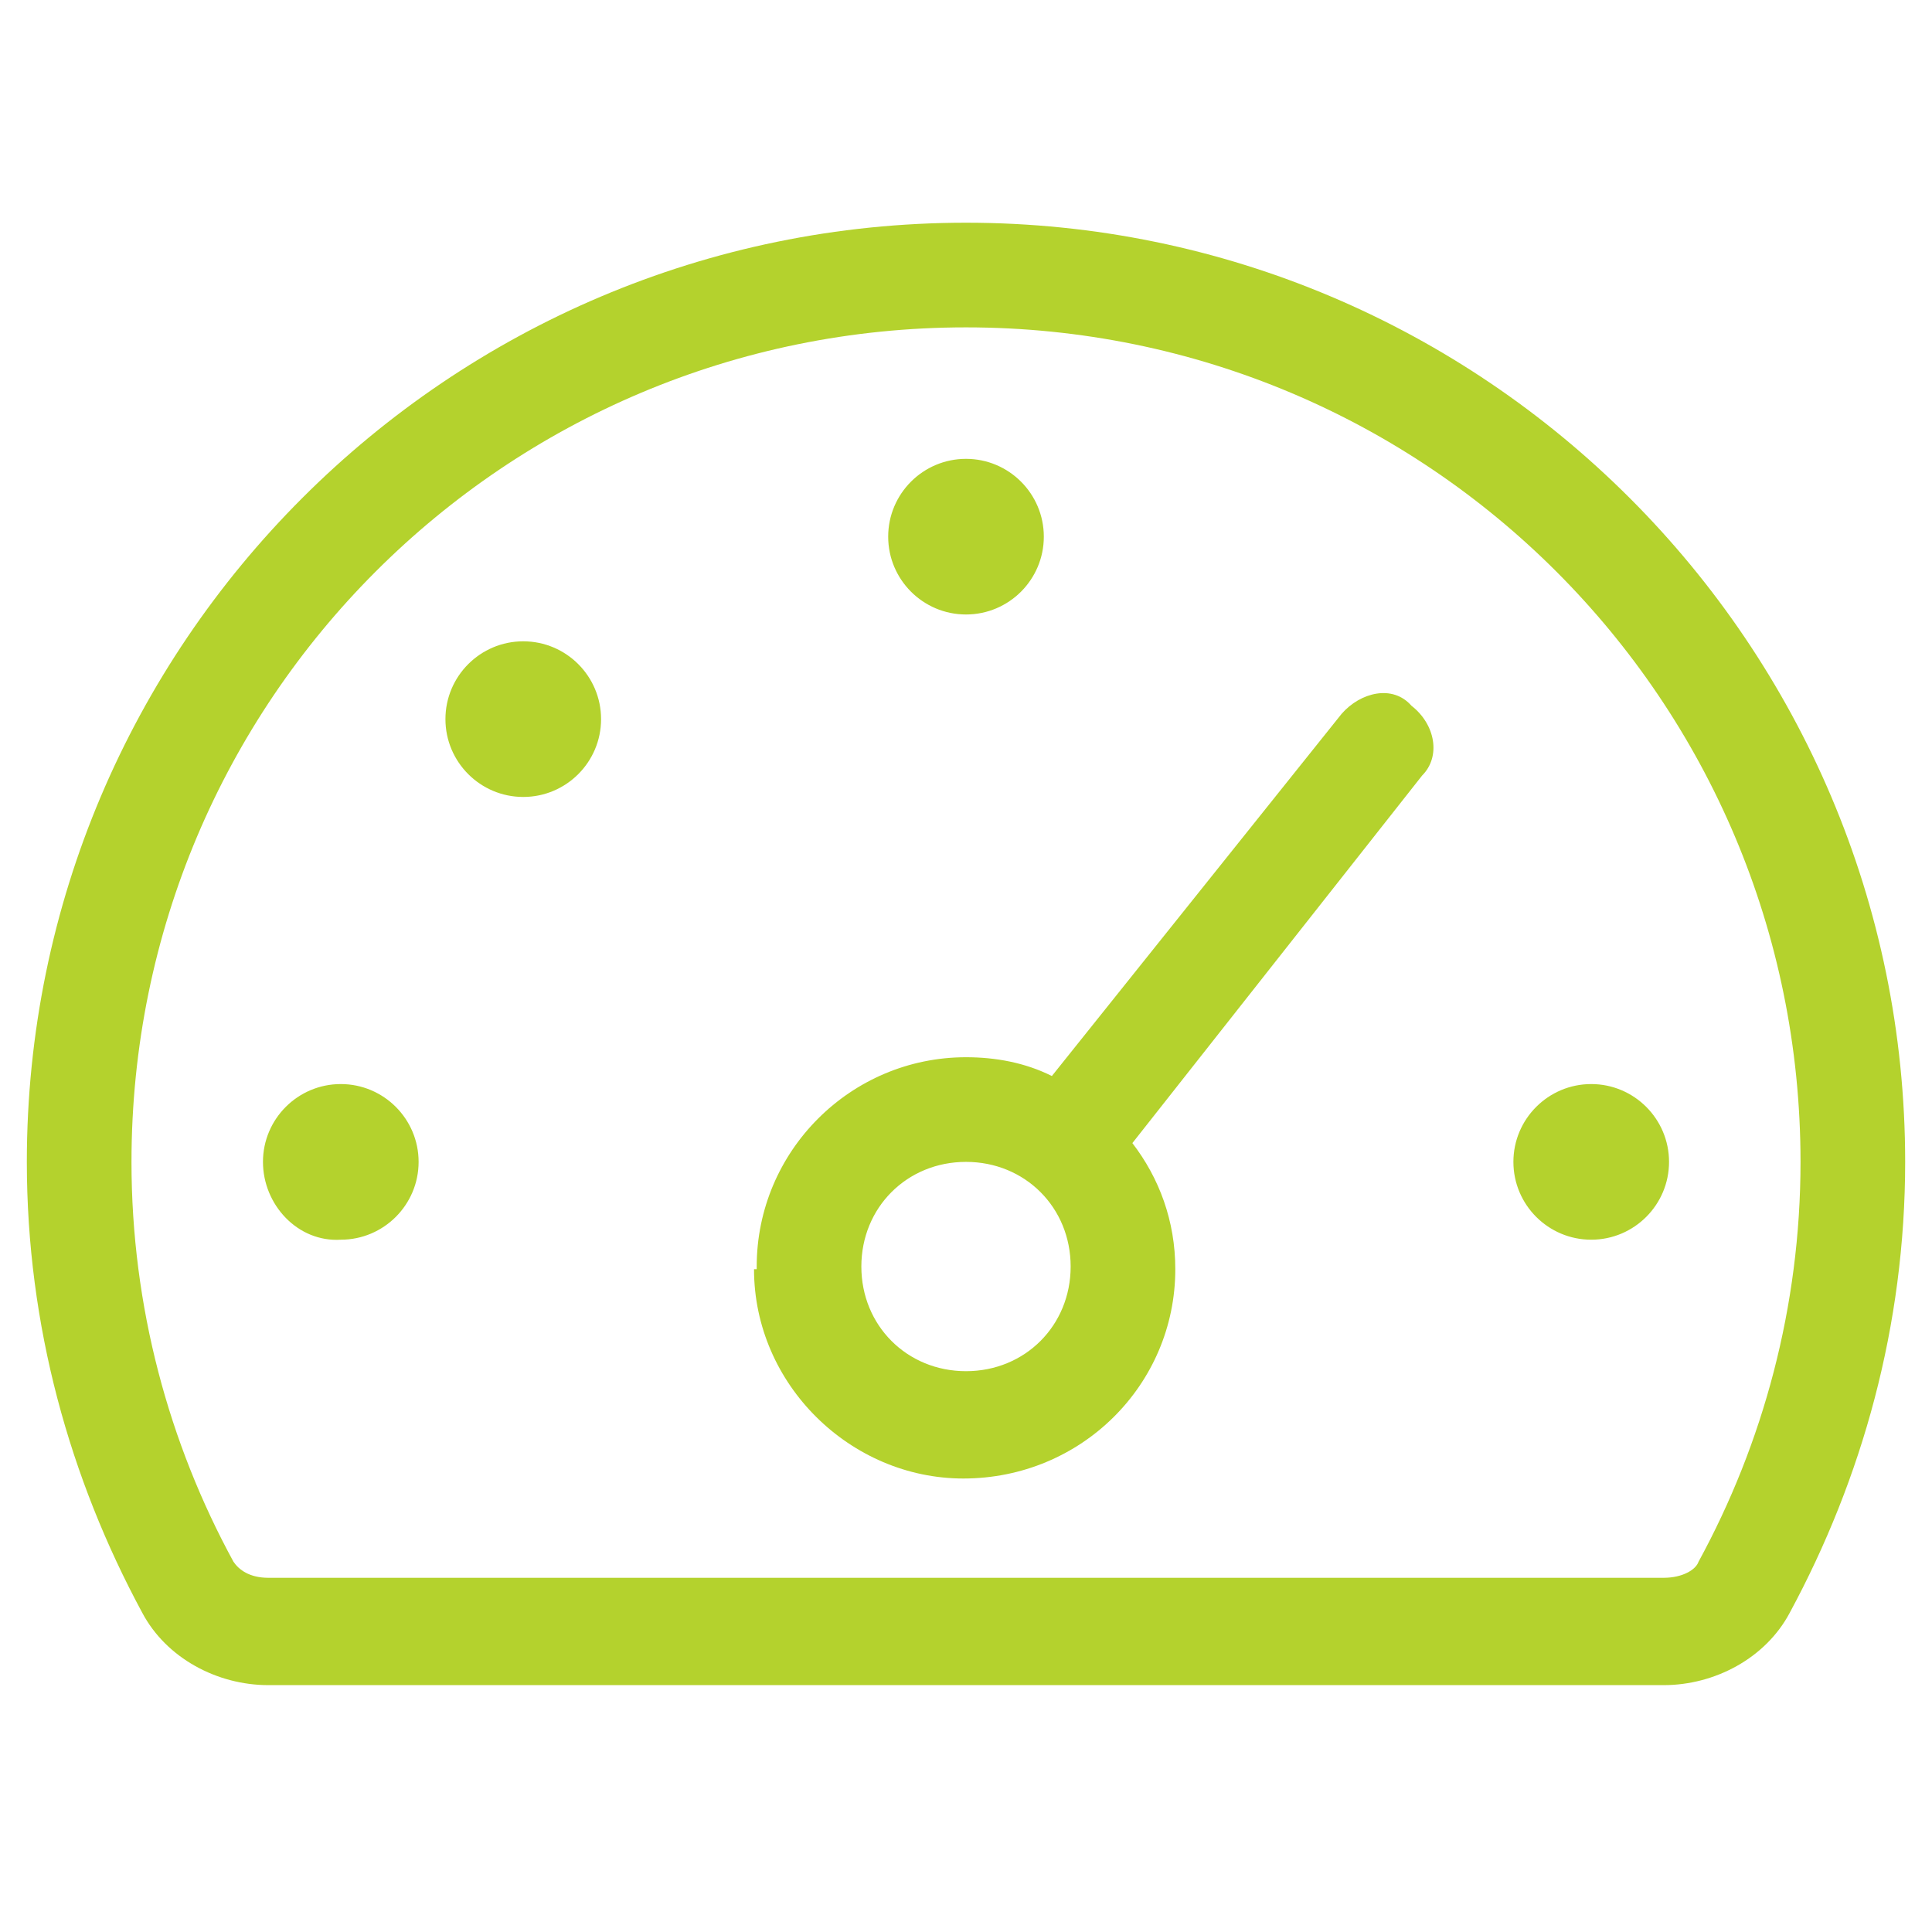
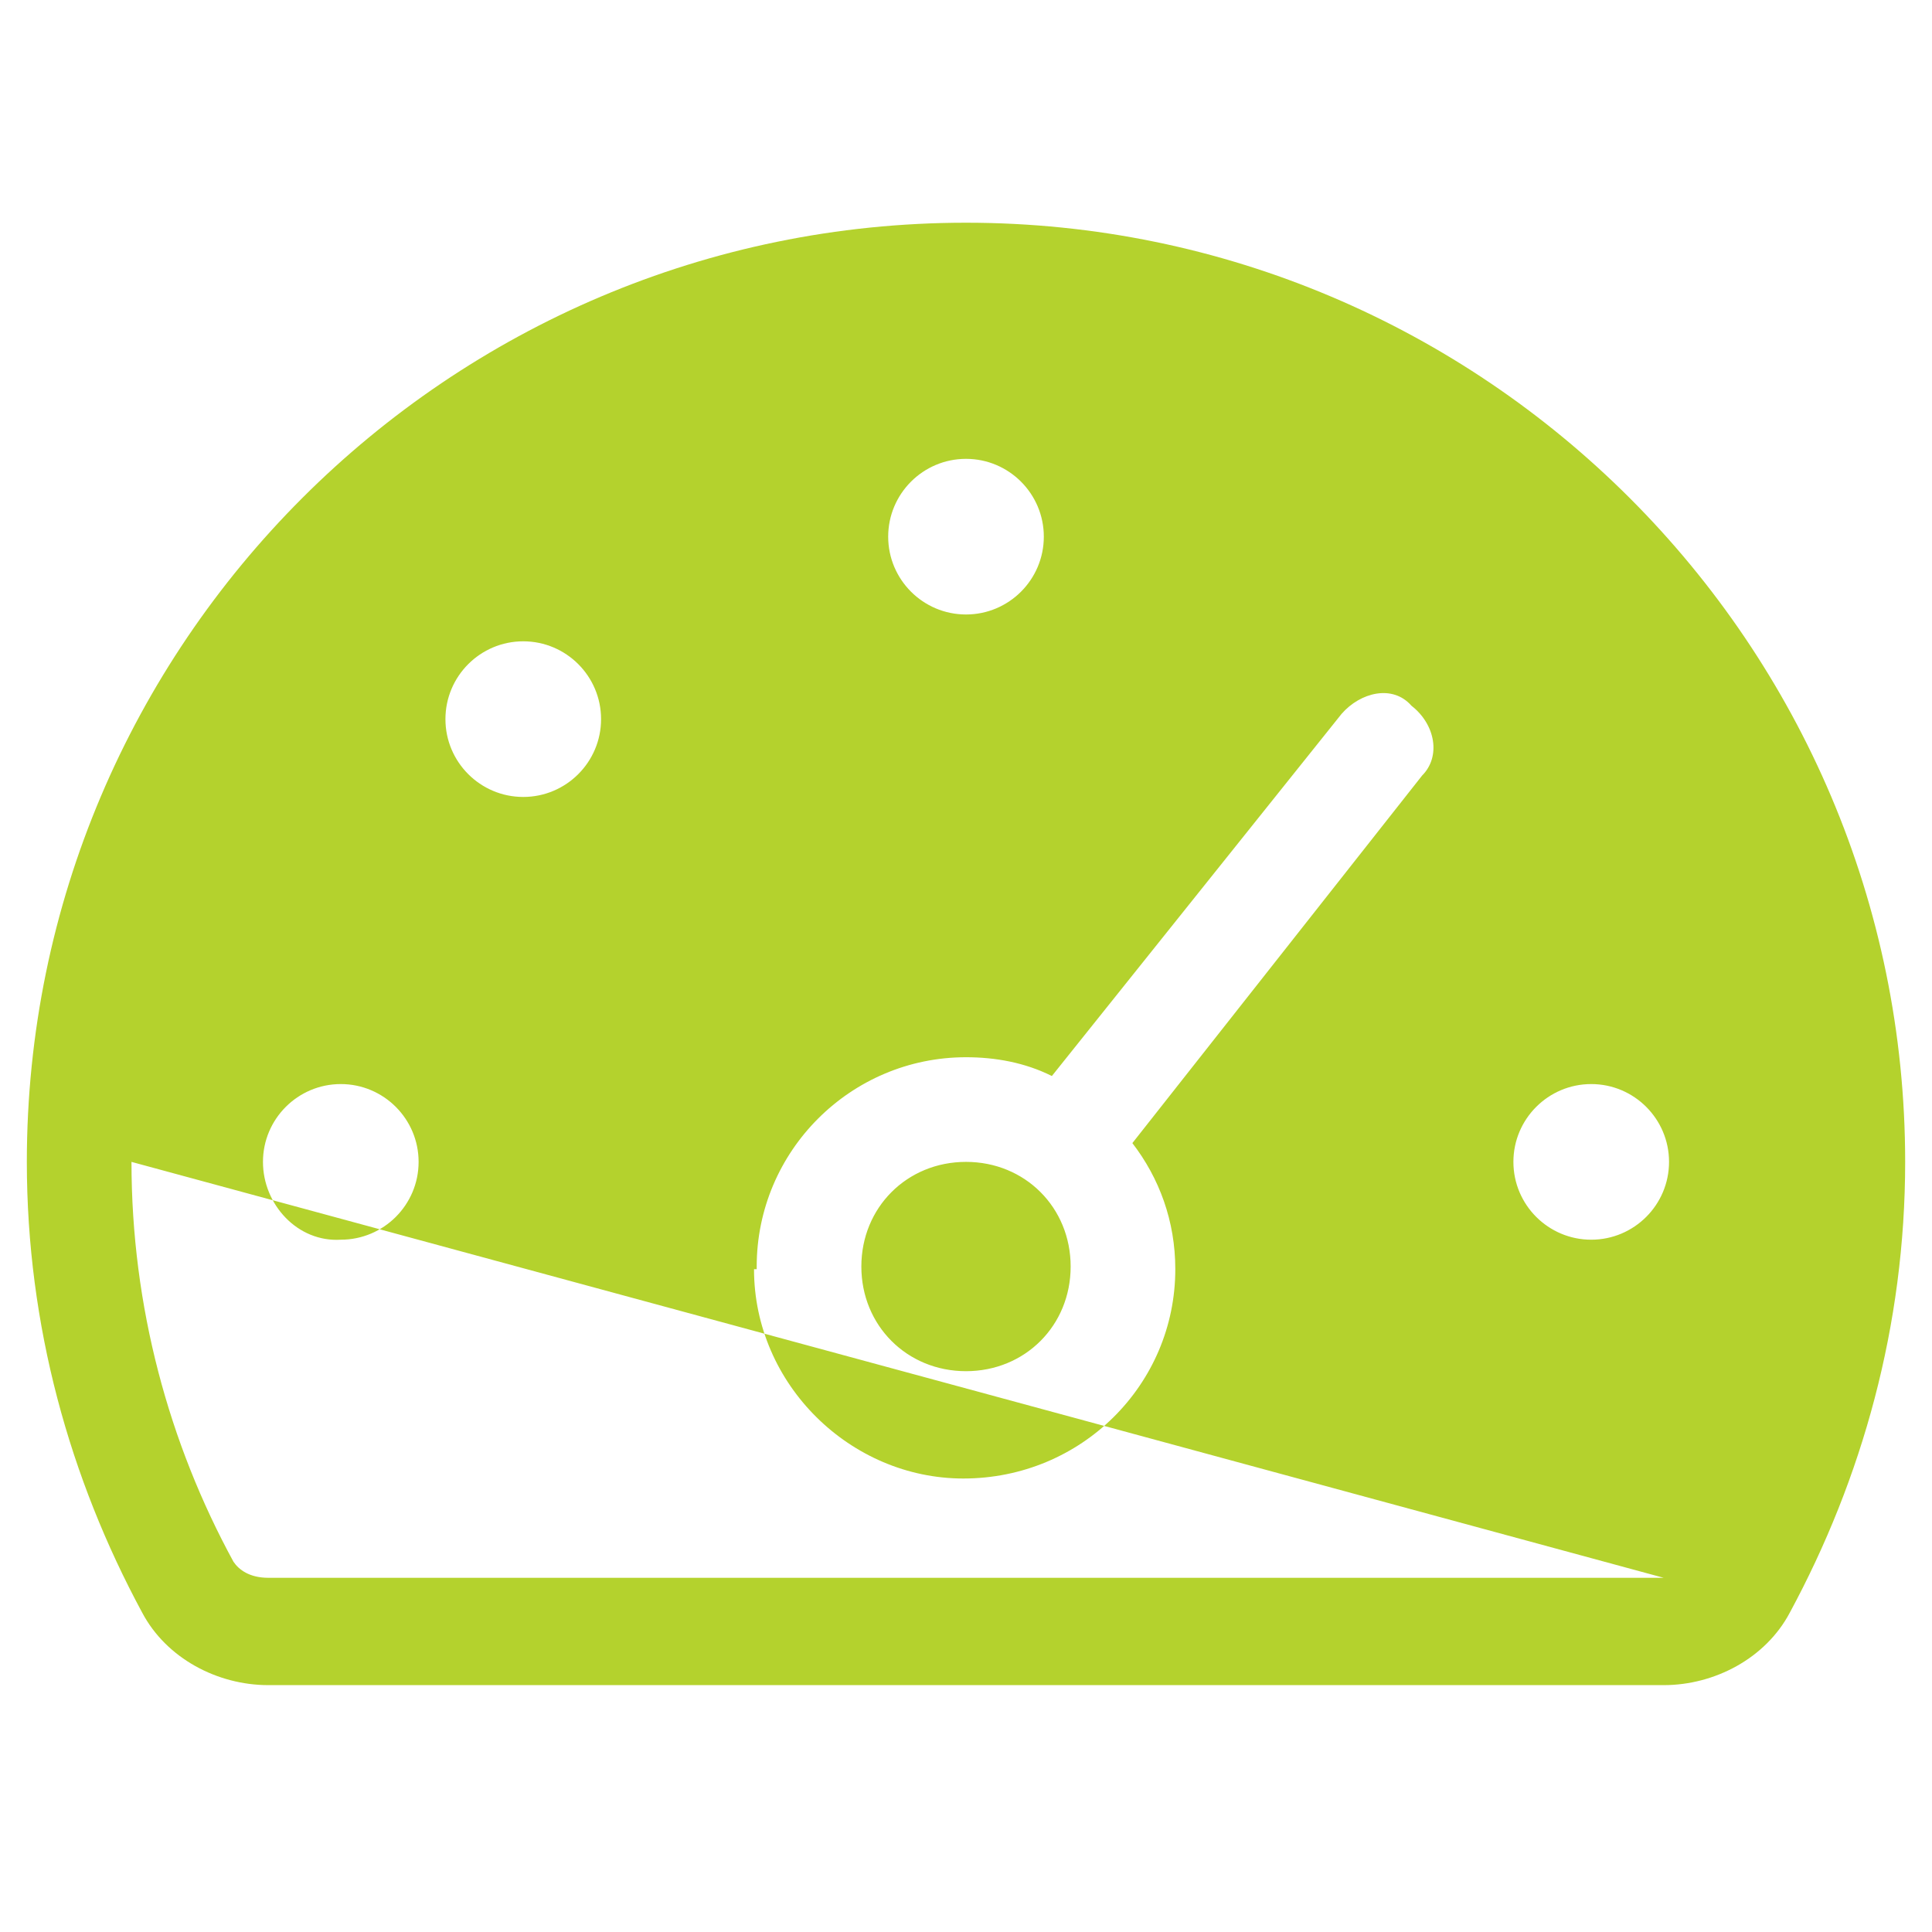
<svg xmlns="http://www.w3.org/2000/svg" version="1.2" viewBox="0 0 72 72" width="72" height="72">
  <title>ocena-jakosci-energii-psi-polska-svg</title>
  <style>
		.s0 { fill: #b4d22d } 
	</style>
-   <path id="Layer" fill-rule="evenodd" class="s0" d="m10 62.8c-1.9 0-3.8-1-4.7-2.7-2.7-5-4.3-10.7-4.3-16.8 0-19.3 15.7-35 35-35 19.3 0 35 15.7 35 35 0 6.1-1.6 11.8-4.3 16.8-0.9 1.7-2.8 2.7-4.7 2.7zm-5.1-19.5c0 5.4 1.4 10.5 3.8 14.9 0.2 0.3 0.6 0.6 1.3 0.6h52c0.7 0 1.2-0.3 1.3-0.6 2.4-4.4 3.8-9.5 3.8-14.9 0-17.2-13.9-31.1-31.1-31.1-17.2 0-31.1 13.9-31.1 31.1zm28.2-23.3c0-1.6 1.3-2.9 2.9-2.9 1.6 0 2.9 1.3 2.9 2.9 0 1.6-1.3 2.9-2.9 2.9-1.6 0-2.9-1.3-2.9-2.9zm29.1 23.3c0 1.6-1.3 2.9-2.9 2.9-1.6 0-2.9-1.3-2.9-2.9 0-1.6 1.3-2.9 2.9-2.9 1.6 0 2.9 1.3 2.9 2.9zm-52.4 0c0-1.6 1.3-2.9 2.9-2.9 1.6 0 2.9 1.3 2.9 2.9 0 1.6-1.3 2.9-2.9 2.9-1.6 0.1-2.9-1.3-2.9-2.9zm12.6-16.5c0 1.6-1.3 2.9-2.9 2.9-1.6 0-2.9-1.3-2.9-2.9 0-1.6 1.3-2.9 2.9-2.9 1.6 0 2.9 1.3 2.9 2.9zm5.8 20.4c0-4.3 3.5-7.8 7.8-7.8 1.1 0 2.2 0.2 3.2 0.7l10.8-13.5c0.7-0.8 1.9-1.1 2.6-0.3 0.9 0.7 1.1 1.9 0.4 2.6l-10.8 13.7c1 1.3 1.6 2.9 1.6 4.7 0 4.3-3.5 7.8-7.9 7.8-4.2 0-7.8-3.5-7.8-7.8h0.1zm7.8 3.9c2.2 0 3.9-1.7 3.9-3.9 0-2.2-1.7-3.9-3.9-3.9-2.2 0-3.9 1.7-3.9 3.9 0 2.2 1.7 3.9 3.9 3.9z" />
+   <path id="Layer" fill-rule="evenodd" class="s0" d="m10 62.8c-1.9 0-3.8-1-4.7-2.7-2.7-5-4.3-10.7-4.3-16.8 0-19.3 15.7-35 35-35 19.3 0 35 15.7 35 35 0 6.1-1.6 11.8-4.3 16.8-0.9 1.7-2.8 2.7-4.7 2.7zm-5.1-19.5c0 5.4 1.4 10.5 3.8 14.9 0.2 0.3 0.6 0.6 1.3 0.6h52zm28.2-23.3c0-1.6 1.3-2.9 2.9-2.9 1.6 0 2.9 1.3 2.9 2.9 0 1.6-1.3 2.9-2.9 2.9-1.6 0-2.9-1.3-2.9-2.9zm29.1 23.3c0 1.6-1.3 2.9-2.9 2.9-1.6 0-2.9-1.3-2.9-2.9 0-1.6 1.3-2.9 2.9-2.9 1.6 0 2.9 1.3 2.9 2.9zm-52.4 0c0-1.6 1.3-2.9 2.9-2.9 1.6 0 2.9 1.3 2.9 2.9 0 1.6-1.3 2.9-2.9 2.9-1.6 0.1-2.9-1.3-2.9-2.9zm12.6-16.5c0 1.6-1.3 2.9-2.9 2.9-1.6 0-2.9-1.3-2.9-2.9 0-1.6 1.3-2.9 2.9-2.9 1.6 0 2.9 1.3 2.9 2.9zm5.8 20.4c0-4.3 3.5-7.8 7.8-7.8 1.1 0 2.2 0.2 3.2 0.7l10.8-13.5c0.7-0.8 1.9-1.1 2.6-0.3 0.9 0.7 1.1 1.9 0.4 2.6l-10.8 13.7c1 1.3 1.6 2.9 1.6 4.7 0 4.3-3.5 7.8-7.9 7.8-4.2 0-7.8-3.5-7.8-7.8h0.1zm7.8 3.9c2.2 0 3.9-1.7 3.9-3.9 0-2.2-1.7-3.9-3.9-3.9-2.2 0-3.9 1.7-3.9 3.9 0 2.2 1.7 3.9 3.9 3.9z" />
</svg>